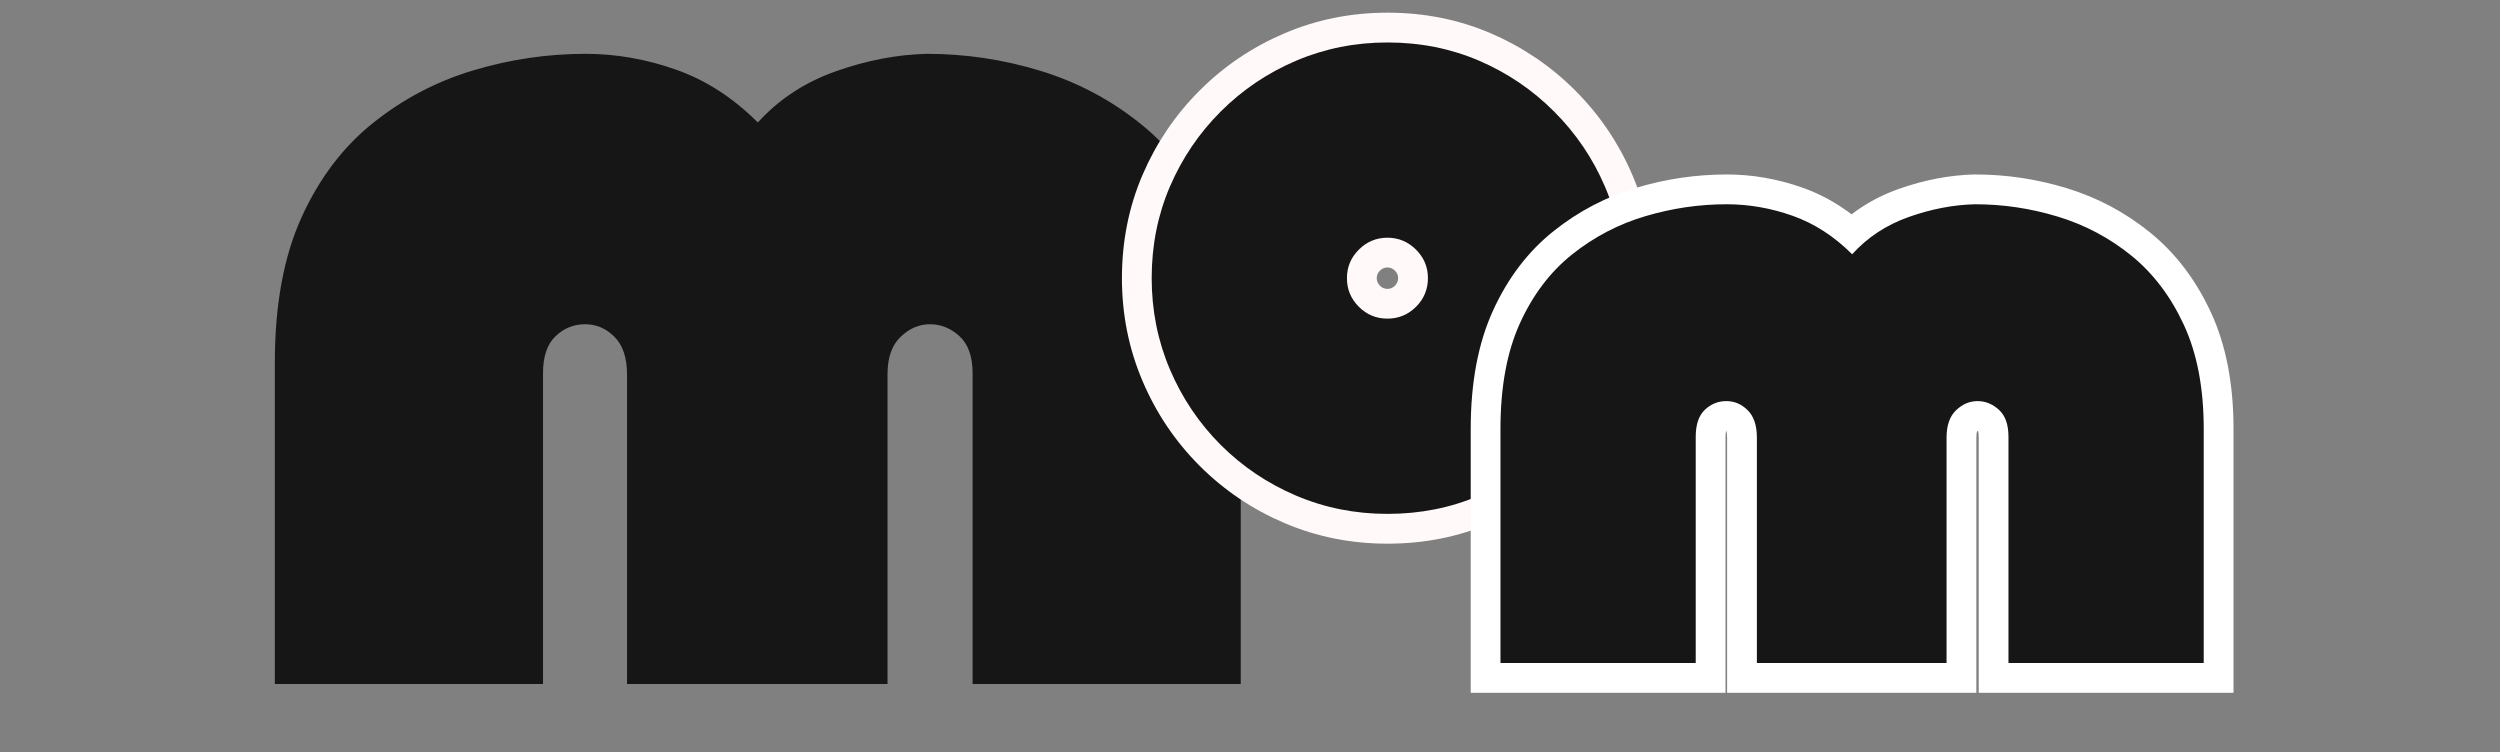
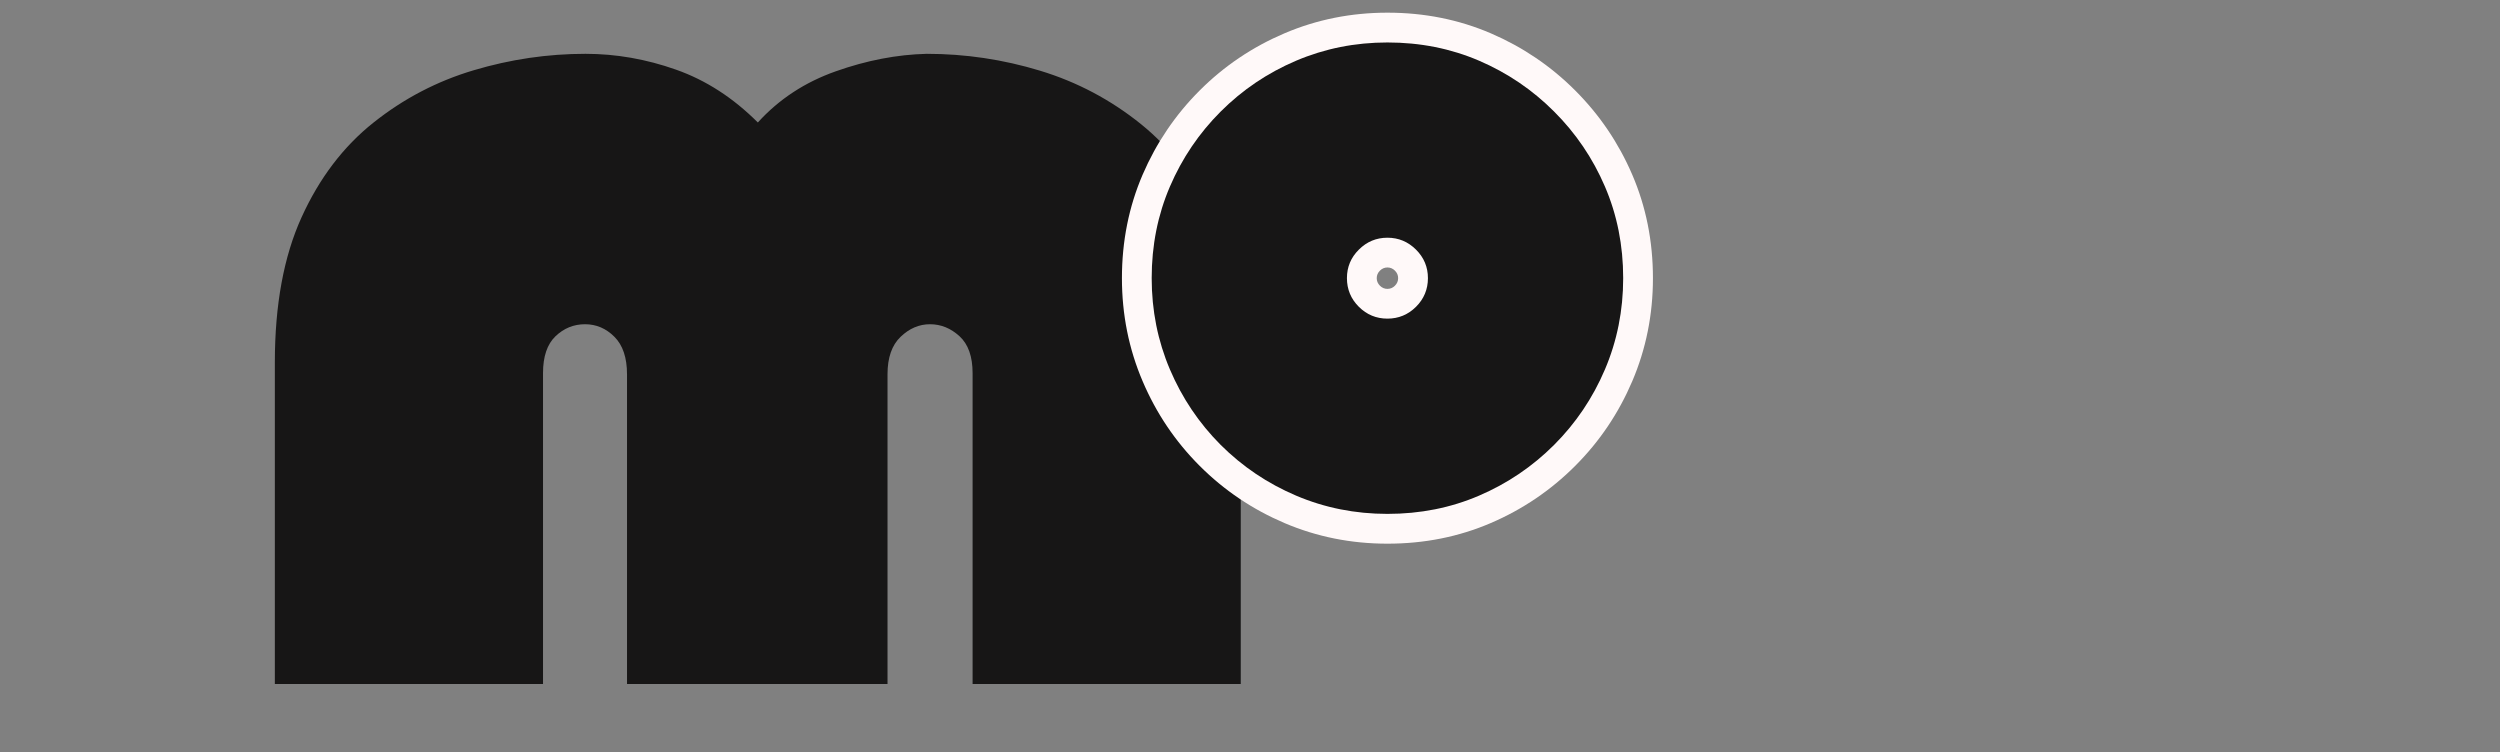
<svg xmlns="http://www.w3.org/2000/svg" version="1.2" preserveAspectRatio="xMidYMid meet" height="188" viewBox="0 0 468.75 141" zoomAndPan="magnify" width="625">
  <rect x="0" y="0" width="468.75" height="141" fill="#808080" stroke="none" />
  <defs />
  <g id="bb3e3ff2f5">
    <g style="fill:#171616;fill-opacity:1;">
      <g transform="translate(49.487, 128.247)">
        <path d="M 116.922 0 L 68.078 0 L 68.078 -58.062 C 68.078 -61.188 67.289 -63.531 65.719 -65.094 C 64.156 -66.664 62.316 -67.453 60.203 -67.453 C 58.086 -67.453 56.242 -66.703 54.672 -65.203 C 53.109 -63.711 52.328 -61.398 52.328 -58.266 L 52.328 0 L 2.047 0 L 2.047 -60.297 C 2.047 -71.066 3.711 -80.129 7.047 -87.484 C 10.391 -94.848 14.891 -100.773 20.547 -105.266 C 26.203 -109.766 32.469 -113.035 39.344 -115.078 C 46.227 -117.129 53.211 -118.156 60.297 -118.156 C 66.023 -118.156 71.68 -117.164 77.266 -115.188 C 82.859 -113.219 87.973 -109.914 92.609 -105.281 C 96.555 -109.633 101.426 -112.832 107.219 -114.875 C 113.008 -116.926 118.695 -118.02 124.281 -118.156 C 131.508 -118.156 138.598 -117.098 145.547 -114.984 C 152.492 -112.867 158.797 -109.531 164.453 -104.969 C 170.109 -100.406 174.641 -94.441 178.047 -87.078 C 181.453 -79.723 183.156 -70.797 183.156 -60.297 L 183.156 0 L 132.875 0 L 132.875 -58.266 C 132.875 -61.398 132.055 -63.711 130.422 -65.203 C 128.785 -66.703 126.941 -67.453 124.891 -67.453 C 122.848 -67.453 121.008 -66.664 119.375 -65.094 C 117.738 -63.531 116.922 -61.188 116.922 -58.062 Z M 116.922 0" style="stroke:none" />
      </g>
    </g>
    <g style="fill:#fff9f9;fill-opacity:1;">
      <g transform="translate(214.753, 93.978)">
        <path d="M 45.391 7.961 C 38.578 7.961 32.145 6.672 26.09 4.094 C 20.07 1.527 14.77 -2.043 10.191 -6.621 C 5.613 -11.199 2.043 -16.496 -0.52 -22.52 C -3.102 -28.574 -4.391 -35.008 -4.391 -41.82 C -4.391 -48.738 -3.098 -55.203 -0.516 -61.215 C 2.051 -67.18 5.617 -72.445 10.191 -77.02 C 14.77 -81.598 20.07 -85.168 26.09 -87.734 C 32.145 -90.312 38.578 -91.602 45.391 -91.602 C 52.309 -91.602 58.773 -90.309 64.785 -87.727 C 70.75 -85.16 76.02 -81.594 80.59 -77.02 C 85.164 -72.445 88.734 -67.18 91.297 -61.215 C 93.883 -55.203 95.172 -48.738 95.172 -41.82 C 95.172 -35.008 93.883 -28.574 91.305 -22.52 C 88.738 -16.496 85.168 -11.199 80.59 -6.621 C 76.02 -2.047 70.75 1.523 64.785 4.086 C 58.773 6.672 52.309 7.961 45.391 7.961 Z M 45.391 -3.199 C 50.777 -3.199 55.773 -4.191 60.375 -6.168 C 65.027 -8.168 69.137 -10.949 72.699 -14.512 C 76.258 -18.07 79.035 -22.199 81.035 -26.891 C 83.02 -31.551 84.012 -36.527 84.012 -41.82 C 84.012 -47.207 83.023 -52.199 81.043 -56.805 C 79.043 -61.457 76.262 -65.562 72.699 -69.125 C 69.137 -72.688 65.027 -75.469 60.375 -77.469 C 55.773 -79.449 50.777 -80.441 45.391 -80.441 C 40.098 -80.441 35.121 -79.449 30.465 -77.465 C 25.77 -75.465 21.645 -72.684 18.086 -69.125 C 14.523 -65.562 11.742 -61.457 9.742 -56.805 C 7.762 -52.199 6.773 -47.207 6.773 -41.82 C 6.773 -36.527 7.766 -31.551 9.75 -26.891 C 11.746 -22.199 14.527 -18.07 18.086 -14.512 C 21.645 -10.953 25.77 -8.176 30.465 -6.176 C 35.121 -4.191 40.098 -3.199 45.391 -3.199 Z M 45.391 -43.828 C 44.848 -43.828 44.379 -43.629 43.98 -43.23 C 43.582 -42.832 43.383 -42.363 43.383 -41.82 C 43.383 -41.277 43.582 -40.809 43.98 -40.41 C 44.379 -40.012 44.848 -39.812 45.391 -39.812 C 45.934 -39.812 46.402 -40.012 46.801 -40.41 C 47.199 -40.809 47.398 -41.277 47.398 -41.82 C 47.398 -42.363 47.199 -42.832 46.801 -43.23 C 46.402 -43.629 45.934 -43.828 45.391 -43.828 Z M 45.391 -54.992 C 49.016 -54.992 52.117 -53.703 54.695 -51.125 C 57.273 -48.547 58.562 -45.445 58.562 -41.82 C 58.562 -38.195 57.273 -35.094 54.695 -32.516 C 52.117 -29.938 49.016 -28.648 45.391 -28.648 C 41.766 -28.648 38.664 -29.938 36.086 -32.516 C 33.508 -35.094 32.219 -38.195 32.219 -41.82 C 32.219 -45.445 33.508 -48.547 36.086 -51.125 C 38.664 -53.703 41.766 -54.992 45.391 -54.992 Z M 45.391 -54.992" style="stroke:none" />
      </g>
    </g>
    <g style="fill:#171616;fill-opacity:1;">
      <g transform="translate(214.753, 93.978)">
        <path d="M 45.391 2.375 C 39.336 2.375 33.629 1.234 28.266 -1.047 C 22.91 -3.328 18.195 -6.5 14.125 -10.562 C 10.062 -14.633 6.891 -19.348 4.609 -24.703 C 2.328 -30.055 1.188 -35.766 1.188 -41.828 C 1.188 -47.973 2.328 -53.695 4.609 -59 C 6.891 -64.312 10.062 -69 14.125 -73.062 C 18.195 -77.133 22.91 -80.312 28.266 -82.594 C 33.629 -84.875 39.336 -86.016 45.391 -86.016 C 51.547 -86.016 57.273 -84.875 62.578 -82.594 C 67.891 -80.312 72.578 -77.133 76.641 -73.062 C 80.711 -69 83.891 -64.312 86.172 -59 C 88.453 -53.695 89.594 -47.973 89.594 -41.828 C 89.594 -35.766 88.453 -30.055 86.172 -24.703 C 83.891 -19.348 80.711 -14.633 76.641 -10.562 C 72.578 -6.5 67.891 -3.328 62.578 -1.047 C 57.273 1.234 51.547 2.375 45.391 2.375 Z M 45.391 -49.406 C 43.305 -49.406 41.52 -48.66 40.031 -47.172 C 38.539 -45.691 37.797 -43.91 37.797 -41.828 C 37.797 -39.734 38.539 -37.941 40.031 -36.453 C 41.52 -34.973 43.305 -34.234 45.391 -34.234 C 47.473 -34.234 49.258 -34.973 50.75 -36.453 C 52.238 -37.941 52.984 -39.734 52.984 -41.828 C 52.984 -43.91 52.238 -45.691 50.75 -47.172 C 49.258 -48.66 47.473 -49.406 45.391 -49.406 Z M 45.391 -49.406" style="stroke:none" />
      </g>
    </g>
    <g style="fill:#ffffff;fill-opacity:1;">
      <g transform="translate(279.854, 124.315)">
-         <path d="M 85.129 5.582 L 43.977 5.582 L 43.977 -42.266 C 43.977 -42.805 43.93 -43.215 43.836 -43.496 C 43.824 -43.535 43.812 -43.559 43.809 -43.566 C 43.832 -43.531 43.863 -43.492 43.902 -43.453 C 43.855 -43.5 43.816 -43.535 43.785 -43.555 L 43.801 -43.551 L 43.828 -43.531 C 43.785 -43.531 43.73 -43.5 43.668 -43.441 C 43.73 -43.5 43.777 -43.559 43.812 -43.617 L 43.812 -43.602 C 43.727 -43.34 43.68 -42.945 43.68 -42.414 L 43.68 5.582 L -4.094 5.582 L -4.094 -43.902 C -4.094 -52.547 -2.711 -59.914 0.051 -66.004 C 2.852 -72.176 6.664 -77.18 11.484 -81.012 C 16.164 -84.738 21.359 -87.445 27.059 -89.137 C 32.59 -90.781 38.203 -91.602 43.902 -91.602 C 48.711 -91.602 53.445 -90.777 58.117 -89.125 C 62.98 -87.406 67.395 -84.562 71.363 -80.59 L 67.418 -76.645 L 63.281 -80.395 C 66.789 -84.266 71.098 -87.102 76.199 -88.902 C 80.977 -90.586 85.691 -91.488 90.348 -91.602 L 90.484 -91.602 C 96.297 -91.602 101.996 -90.754 107.586 -89.055 C 113.34 -87.305 118.555 -84.543 123.234 -80.766 C 128.027 -76.895 131.848 -71.891 134.691 -65.746 C 137.516 -59.645 138.93 -52.363 138.93 -43.902 L 138.93 5.582 L 91.156 5.582 L 91.156 -42.414 C 91.156 -42.918 91.113 -43.293 91.027 -43.535 C 91.039 -43.5 91.09 -43.441 91.18 -43.359 C 91.055 -43.473 90.973 -43.531 90.934 -43.531 C 90.945 -43.531 90.969 -43.535 91 -43.551 C 90.953 -43.531 90.879 -43.473 90.777 -43.371 C 90.812 -43.406 90.84 -43.441 90.863 -43.477 C 90.863 -43.477 90.855 -43.461 90.848 -43.43 C 90.754 -43.164 90.711 -42.777 90.711 -42.266 L 90.711 5.582 Z M 85.129 -5.582 L 85.129 0 L 79.547 0 L 79.547 -42.266 C 79.547 -46.137 80.715 -49.191 83.051 -51.43 C 85.32 -53.605 87.949 -54.695 90.934 -54.695 C 93.867 -54.695 96.465 -53.66 98.723 -51.59 C 101.117 -49.391 102.316 -46.332 102.316 -42.414 L 102.316 0 L 96.734 0 L 96.734 -5.582 L 133.348 -5.582 L 133.348 0 L 127.766 0 L 127.766 -43.902 C 127.766 -50.723 126.699 -56.441 124.562 -61.055 C 122.445 -65.625 119.668 -69.301 116.223 -72.078 C 112.668 -74.949 108.707 -77.047 104.34 -78.375 C 99.809 -79.75 95.191 -80.441 90.484 -80.441 L 90.484 -86.02 L 90.621 -80.441 C 87.145 -80.355 83.574 -79.668 79.918 -78.375 C 76.586 -77.203 73.801 -75.375 71.555 -72.898 L 67.617 -68.555 L 63.473 -72.699 C 60.695 -75.477 57.668 -77.441 54.395 -78.602 C 50.93 -79.828 47.434 -80.441 43.902 -80.441 C 39.285 -80.441 34.73 -79.773 30.238 -78.438 C 25.918 -77.156 21.984 -75.102 18.43 -72.277 C 15.016 -69.559 12.277 -65.934 10.219 -61.391 C 8.117 -56.766 7.07 -50.938 7.07 -43.902 L 7.07 0 L 1.488 0 L 1.488 -5.582 L 38.098 -5.582 L 38.098 0 L 32.52 0 L 32.52 -42.414 C 32.52 -46.285 33.664 -49.316 35.953 -51.508 C 38.172 -53.633 40.797 -54.695 43.828 -54.695 C 46.906 -54.695 49.562 -53.578 51.793 -51.348 C 54.023 -49.117 55.141 -46.09 55.141 -42.266 L 55.141 0 L 49.559 0 L 49.559 -5.582 Z M 85.129 -5.582" style="stroke:none" />
-       </g>
+         </g>
    </g>
    <g style="fill:#171616;fill-opacity:1;">
      <g transform="translate(279.854, 124.315)">
-         <path d="M 85.125 0 L 49.562 0 L 49.562 -42.266 C 49.562 -44.547 48.988 -46.254 47.844 -47.391 C 46.707 -48.535 45.367 -49.109 43.828 -49.109 C 42.285 -49.109 40.941 -48.562 39.797 -47.469 C 38.66 -46.383 38.094 -44.703 38.094 -42.422 L 38.094 0 L 1.484 0 L 1.484 -43.906 C 1.484 -51.738 2.695 -58.332 5.125 -63.688 C 7.562 -69.051 10.836 -73.367 14.953 -76.641 C 19.078 -79.922 23.645 -82.301 28.656 -83.781 C 33.664 -85.27 38.75 -86.016 43.906 -86.016 C 48.07 -86.016 52.188 -85.297 56.25 -83.859 C 60.32 -82.422 64.047 -80.016 67.422 -76.641 C 70.297 -79.816 73.844 -82.148 78.062 -83.641 C 82.281 -85.129 86.422 -85.922 90.484 -86.016 C 95.742 -86.016 100.906 -85.242 105.969 -83.703 C 111.031 -82.172 115.617 -79.742 119.734 -76.422 C 123.848 -73.098 127.145 -68.754 129.625 -63.391 C 132.102 -58.035 133.344 -51.539 133.344 -43.906 L 133.344 0 L 96.734 0 L 96.734 -42.422 C 96.734 -44.703 96.141 -46.383 94.953 -47.469 C 93.766 -48.562 92.426 -49.109 90.938 -49.109 C 89.445 -49.109 88.102 -48.535 86.906 -47.391 C 85.719 -46.254 85.125 -44.547 85.125 -42.266 Z M 85.125 0" style="stroke:none" />
-       </g>
+         </g>
    </g>
  </g>
</svg>